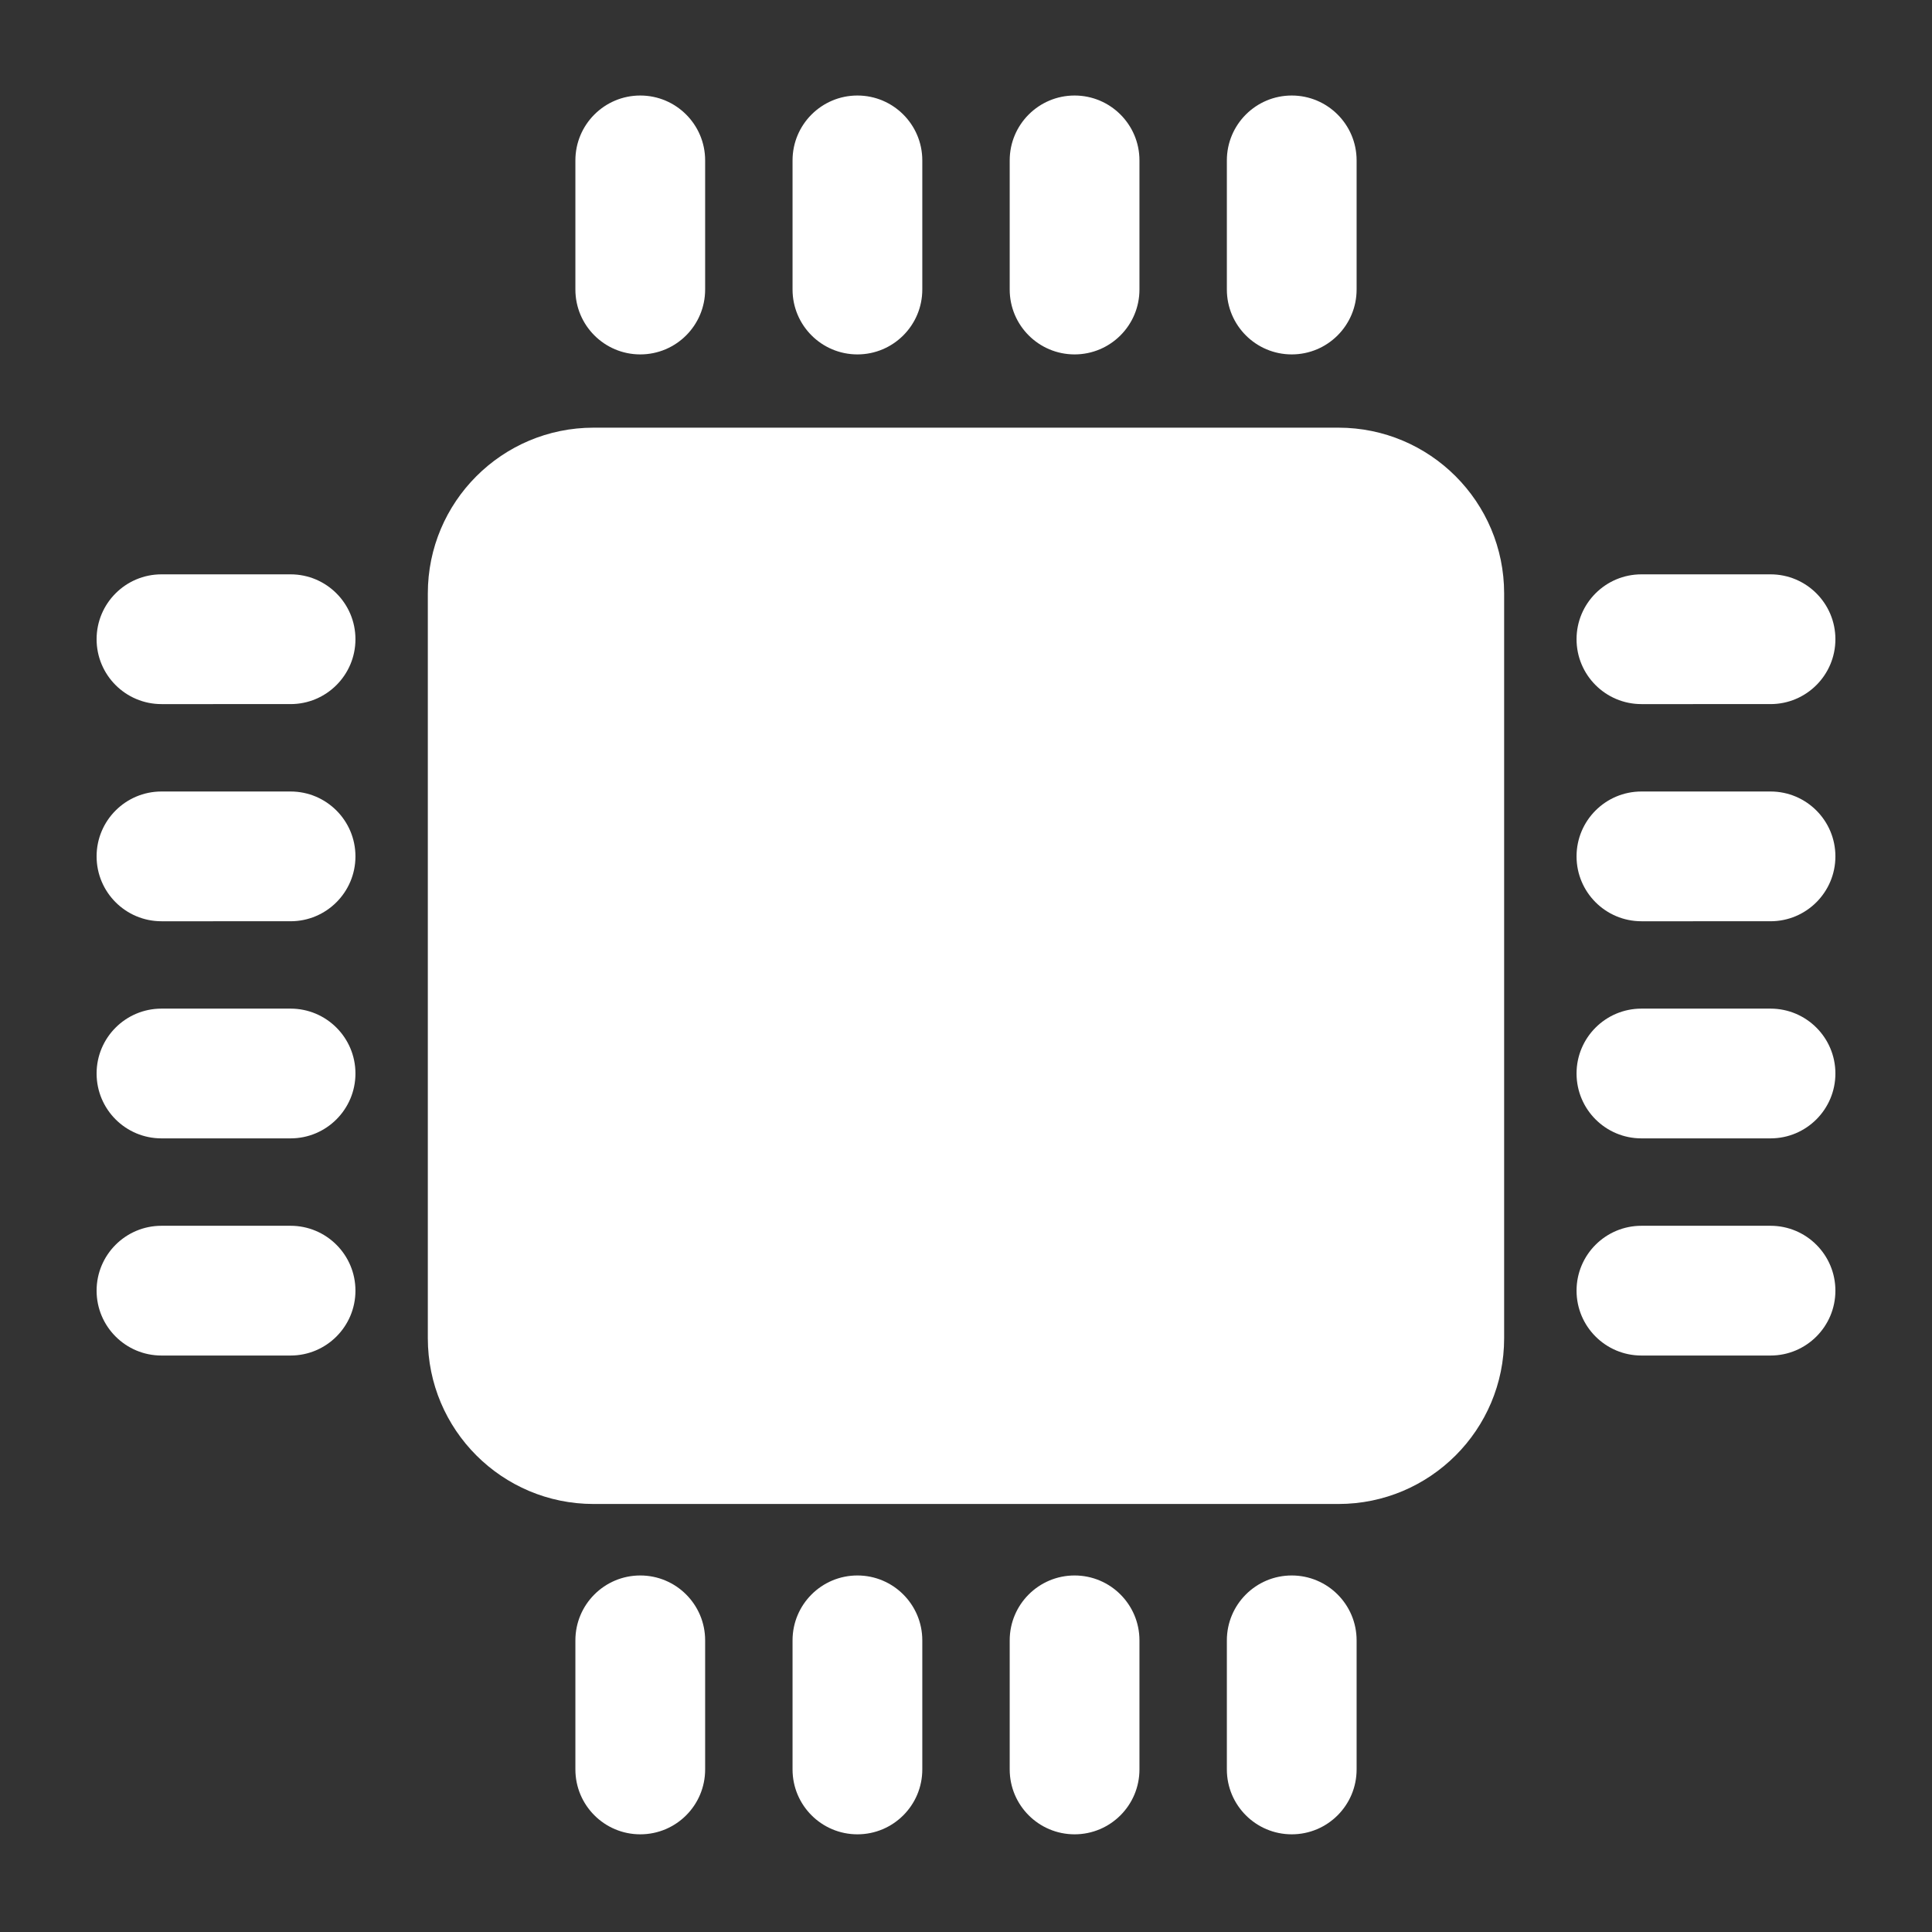
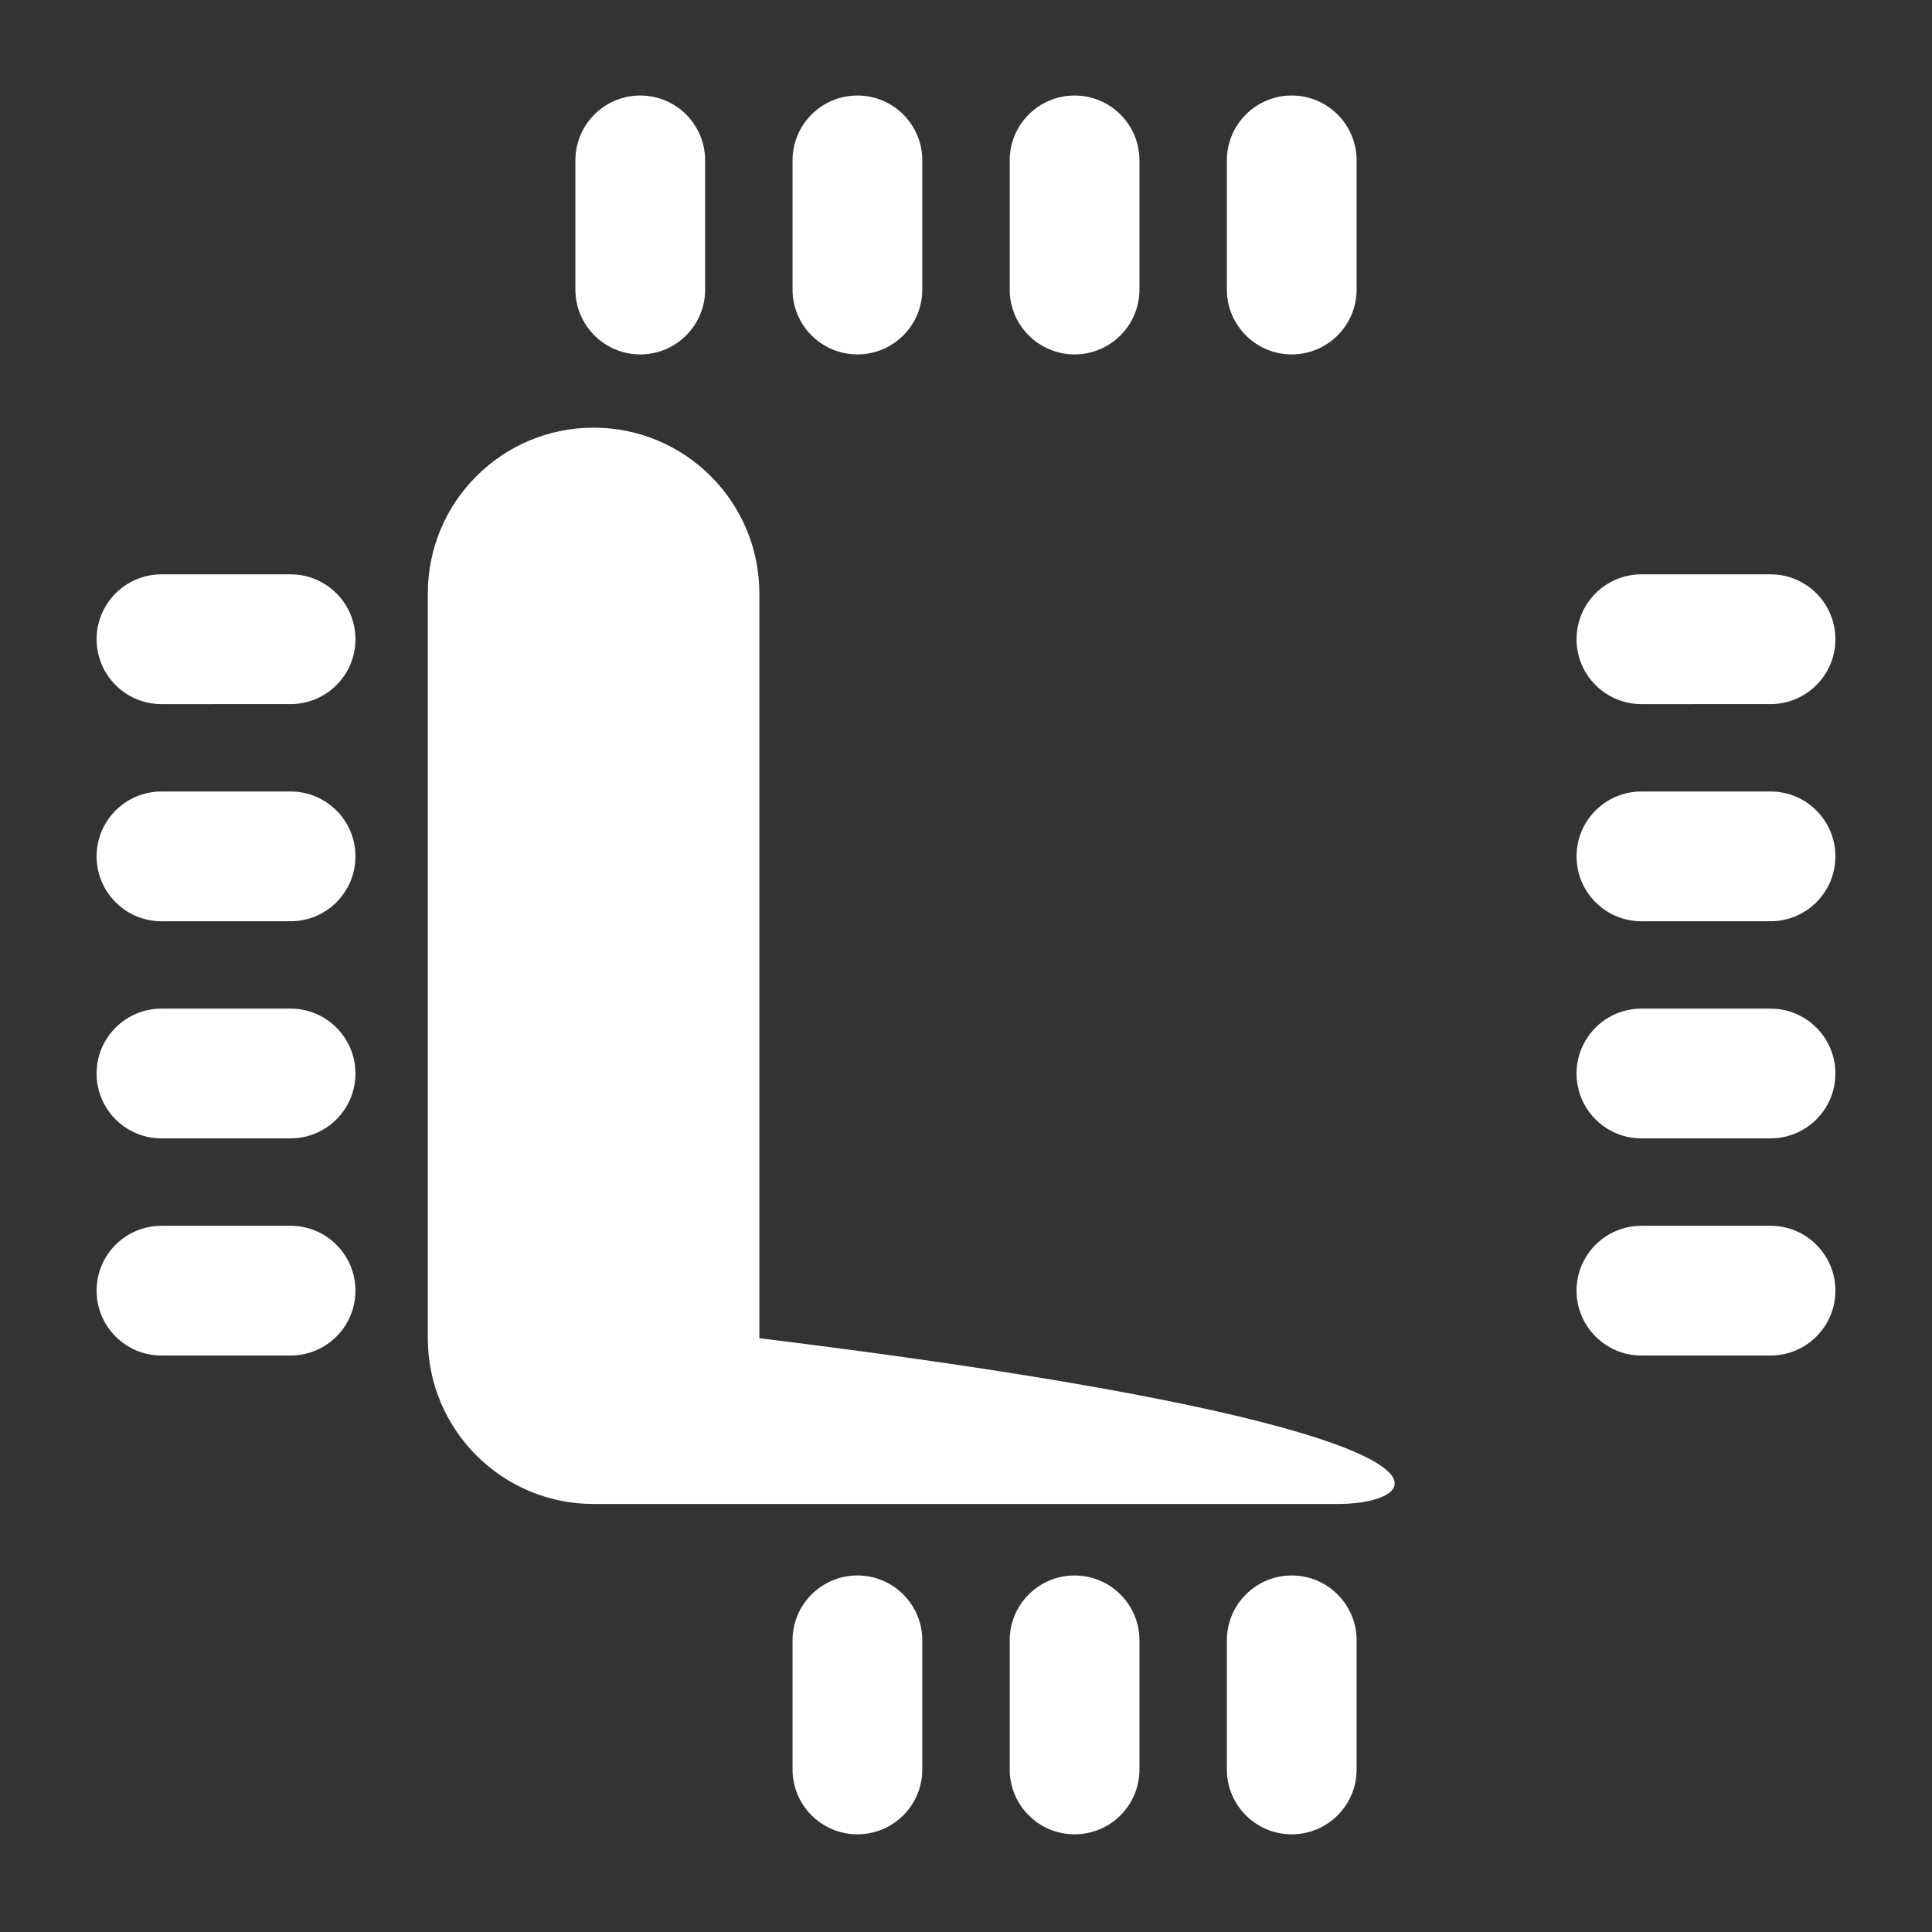
<svg xmlns="http://www.w3.org/2000/svg" id="Layer_1" x="0px" y="0px" viewBox="0 0 500 500" style="enable-background:new 0 0 500 500;" xml:space="preserve">
  <rect x="0" y="0" width="500" height="500" fill="#333333" stroke="none" />
  <style type="text/css"> .st0{fill:#FFFFFF;} </style>
  <g>
-     <path class="st0" d="M346.38,389.23H153.62c-23.69,0-42.9-19.21-42.9-42.9V153.58c0-23.69,19.21-42.9,42.9-42.9h192.75 c23.69,0,42.9,19.21,42.9,42.9v192.75C389.28,370.02,370.07,389.23,346.38,389.23z" />
+     <path class="st0" d="M346.38,389.23H153.62c-23.69,0-42.9-19.21-42.9-42.9V153.58c0-23.69,19.21-42.9,42.9-42.9c23.69,0,42.9,19.21,42.9,42.9v192.75C389.28,370.02,370.07,389.23,346.38,389.23z" />
    <path class="st0" d="M221.9,91.72L221.9,91.72c-9.27,0-16.79-7.52-16.79-16.79V41.51c0-9.27,7.52-16.79,16.79-16.79h0 c9.27,0,16.79,7.52,16.79,16.79v33.41C238.69,84.2,231.17,91.72,221.9,91.72z" />
    <path class="st0" d="M165.7,91.72L165.7,91.72c-9.27,0-16.79-7.52-16.79-16.79V41.51c0-9.27,7.52-16.79,16.79-16.79h0 c9.27,0,16.79,7.52,16.79,16.79v33.41C182.49,84.2,174.98,91.72,165.7,91.72z" />
    <path class="st0" d="M334.3,91.72L334.3,91.72c-9.27,0-16.79-7.52-16.79-16.79V41.51c0-9.27,7.52-16.79,16.79-16.79h0 c9.27,0,16.79,7.52,16.79,16.79v33.41C351.09,84.2,343.57,91.72,334.3,91.72z" />
    <path class="st0" d="M278.1,91.72L278.1,91.72c-9.27,0-16.79-7.52-16.79-16.79V41.51c0-9.27,7.52-16.79,16.79-16.79h0 c9.27,0,16.79,7.52,16.79,16.79v33.41C294.89,84.2,287.37,91.72,278.1,91.72z" />
    <path class="st0" d="M221.9,474.72L221.9,474.72c-9.27,0-16.79-7.52-16.79-16.79v-33.41c0-9.27,7.52-16.79,16.79-16.79h0 c9.27,0,16.79,7.52,16.79,16.79v33.41C238.69,467.21,231.17,474.72,221.9,474.72z" />
-     <path class="st0" d="M165.7,474.72L165.7,474.72c-9.27,0-16.79-7.52-16.79-16.79v-33.41c0-9.27,7.52-16.79,16.79-16.79h0 c9.27,0,16.79,7.52,16.79,16.79v33.41C182.49,467.21,174.98,474.72,165.7,474.72z" />
    <path class="st0" d="M334.3,474.72L334.3,474.72c-9.27,0-16.79-7.52-16.79-16.79v-33.41c0-9.27,7.52-16.79,16.79-16.79h0 c9.27,0,16.79,7.52,16.79,16.79v33.41C351.09,467.21,343.57,474.72,334.3,474.72z" />
    <path class="st0" d="M278.1,474.72L278.1,474.72c-9.27,0-16.79-7.52-16.79-16.79v-33.41c0-9.27,7.52-16.79,16.79-16.79h0 c9.27,0,16.79,7.52,16.79,16.79v33.41C294.89,467.21,287.37,474.72,278.1,474.72z" />
    <path class="st0" d="M408.01,221.63L408.01,221.63c0-9.27,7.52-16.79,16.79-16.79h33.41c9.27,0,16.79,7.52,16.79,16.79v0 c0,9.27-7.52,16.79-16.79,16.79H424.8C415.53,238.42,408.01,230.9,408.01,221.63z" />
    <path class="st0" d="M408.01,165.43L408.01,165.43c0-9.27,7.52-16.79,16.79-16.79h33.41c9.27,0,16.79,7.52,16.79,16.79v0 c0,9.27-7.52,16.79-16.79,16.79H424.8C415.53,182.22,408.01,174.7,408.01,165.43z" />
    <path class="st0" d="M408.01,334.02L408.01,334.02c0-9.27,7.52-16.79,16.79-16.79h33.41c9.27,0,16.79,7.52,16.79,16.79v0 c0,9.27-7.52,16.79-16.79,16.79H424.8C415.53,350.81,408.01,343.29,408.01,334.02z" />
    <path class="st0" d="M408.01,277.82L408.01,277.82c0-9.27,7.52-16.79,16.79-16.79h33.41c9.27,0,16.79,7.52,16.79,16.79v0 c0,9.27-7.52,16.79-16.79,16.79H424.8C415.53,294.61,408.01,287.1,408.01,277.82z" />
    <path class="st0" d="M25,221.63L25,221.63c0-9.27,7.52-16.79,16.79-16.79H75.2c9.27,0,16.79,7.52,16.79,16.79v0 c0,9.27-7.52,16.79-16.79,16.79H41.79C32.52,238.42,25,230.9,25,221.63z" />
    <path class="st0" d="M25,165.43L25,165.43c0-9.27,7.52-16.79,16.79-16.79H75.2c9.27,0,16.79,7.52,16.79,16.79v0 c0,9.27-7.52,16.79-16.79,16.79H41.79C32.52,182.22,25,174.7,25,165.43z" />
    <path class="st0" d="M25,334.02L25,334.02c0-9.27,7.52-16.79,16.79-16.79H75.2c9.27,0,16.79,7.52,16.79,16.79v0 c0,9.27-7.52,16.79-16.79,16.79H41.79C32.52,350.81,25,343.29,25,334.02z" />
    <path class="st0" d="M25,277.82L25,277.82c0-9.27,7.52-16.79,16.79-16.79H75.2c9.27,0,16.79,7.52,16.79,16.79v0 c0,9.27-7.52,16.79-16.79,16.79H41.79C32.52,294.61,25,287.1,25,277.82z" />
  </g>
</svg>